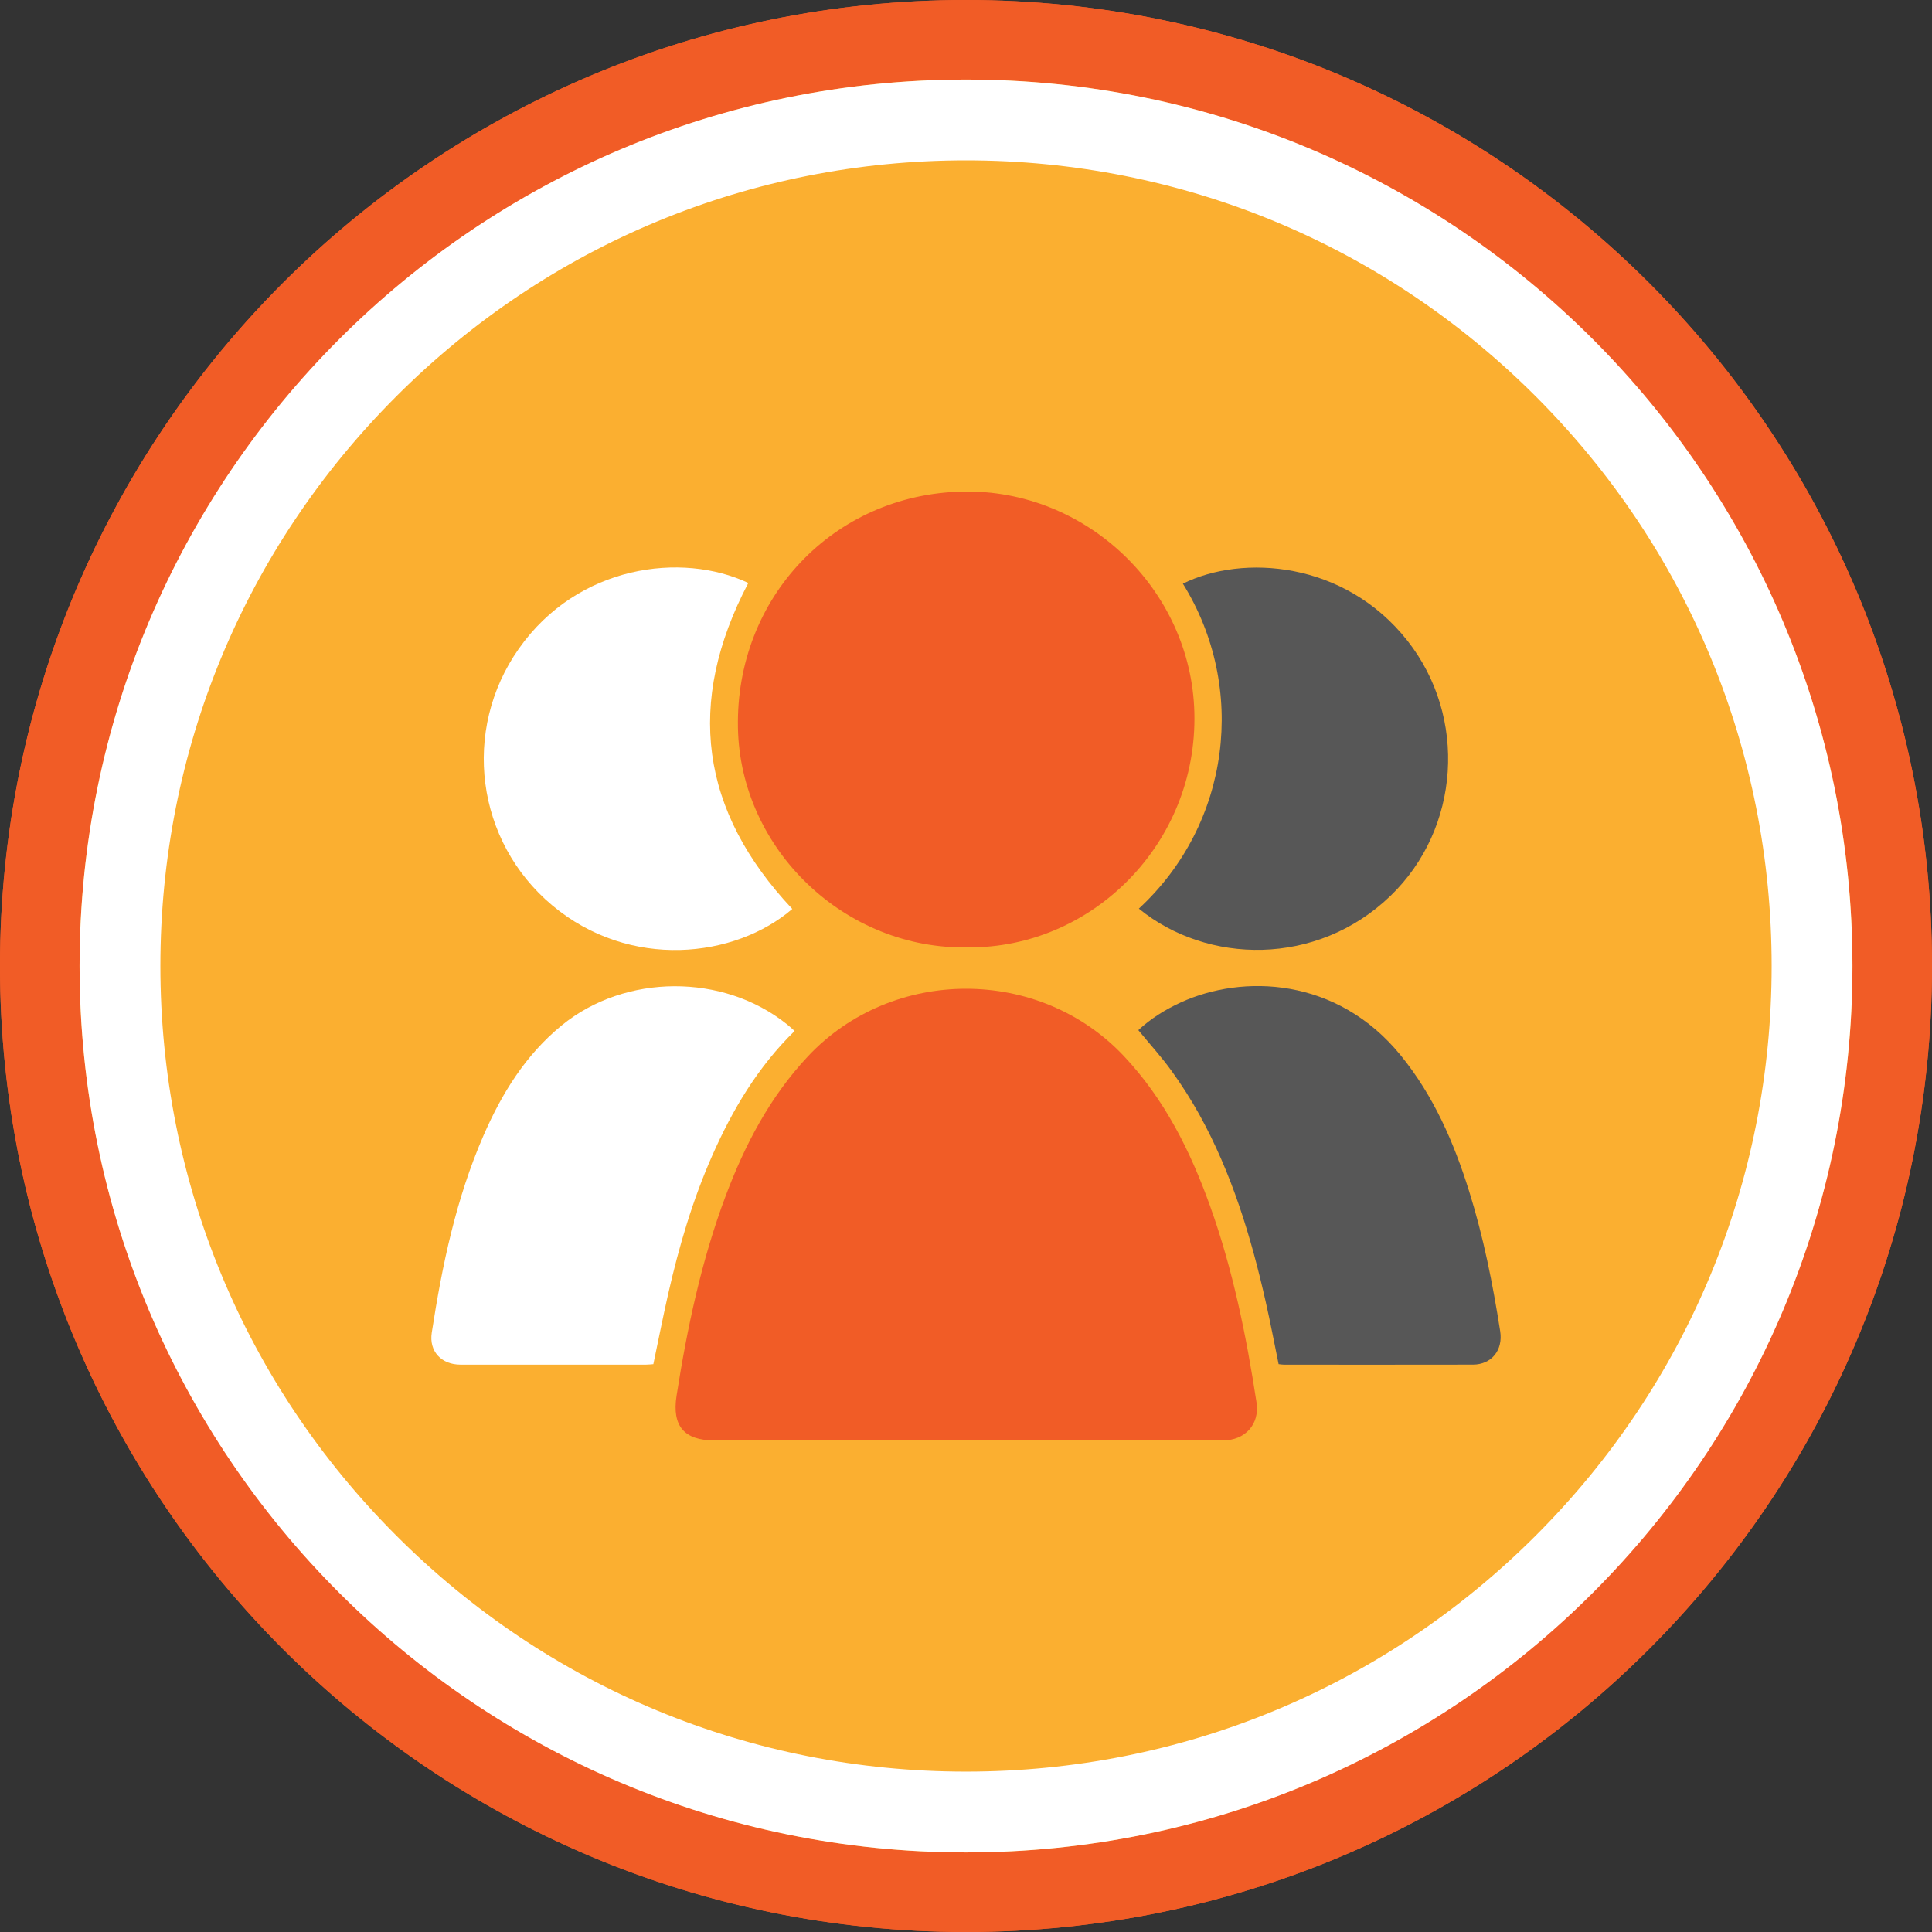
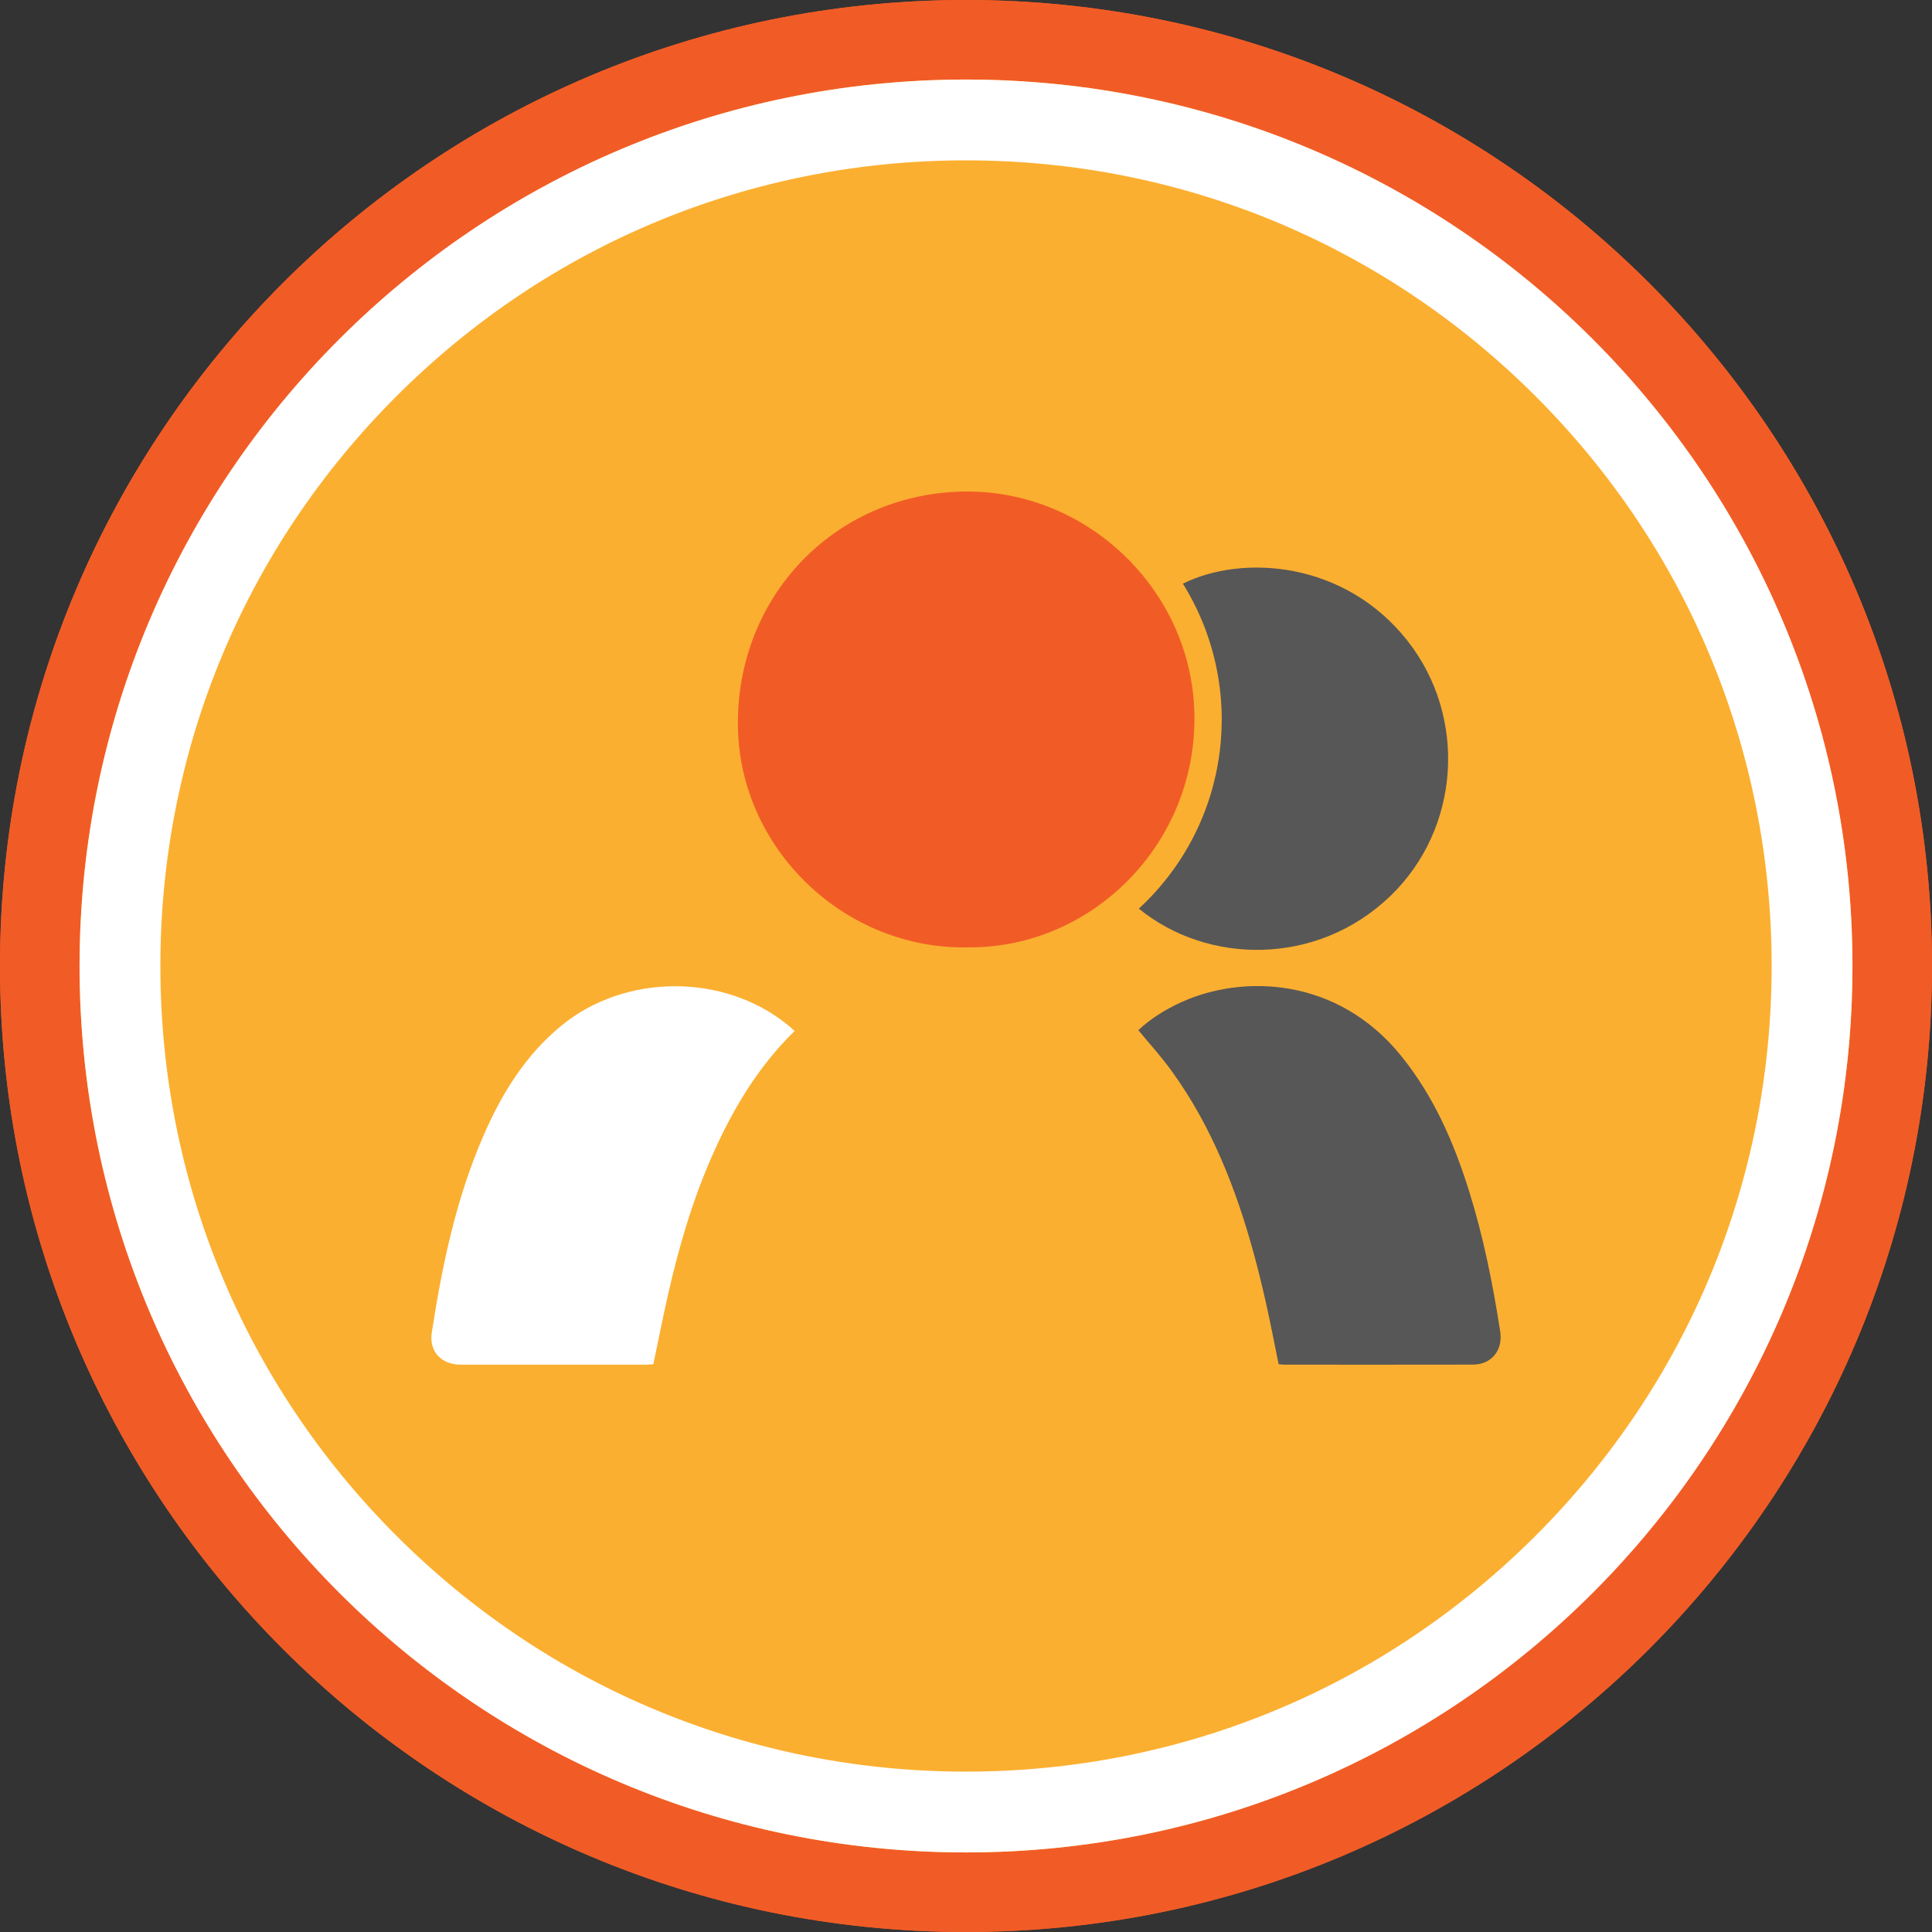
<svg xmlns="http://www.w3.org/2000/svg" xmlns:xlink="http://www.w3.org/1999/xlink" version="1.1" id="Layer_1" x="0px" y="0px" width="88px" height="88px" viewBox="0 0 88 88" enable-background="new 0 0 88 88" xml:space="preserve">
  <rect x="0" y="0" width="88" height="88" fill="#333333" stroke="none" />
  <g>
    <defs>
      <rect id="SVGID_1_" width="88" height="88" />
    </defs>
    <clipPath id="SVGID_2_">
      <use xlink:href="#SVGID_1_" overflow="visible" />
    </clipPath>
    <path clip-path="url(#SVGID_2_)" fill="#F15C26" d="M-43.999,0.805c5.831,0,11.487,1.142,16.812,3.395   c5.144,2.176,9.763,5.29,13.73,9.257c3.967,3.968,7.082,8.587,9.257,13.73c2.253,5.325,3.395,10.981,3.395,16.812   c0,5.832-1.142,11.489-3.395,16.813c-2.175,5.144-5.29,9.763-9.257,13.73c-3.968,3.967-8.587,7.081-13.73,9.257   c-5.325,2.253-10.981,3.395-16.812,3.395c-5.832,0-11.489-1.142-16.813-3.395c-5.144-2.176-9.763-5.29-13.73-9.257   c-3.967-3.968-7.082-8.587-9.257-13.73c-2.253-5.324-3.395-10.981-3.395-16.813c0-5.831,1.142-11.487,3.395-16.812   c2.175-5.144,5.29-9.763,9.257-13.73c3.968-3.967,8.587-7.081,13.73-9.257C-55.488,1.946-49.831,0.805-43.999,0.805 M-43.999,0   C-68.3,0-88,19.699-88,43.999C-88,68.3-68.3,88-43.999,88C-19.699,88,0,68.3,0,43.999C0,19.699-19.699,0-43.999,0" />
    <path clip-path="url(#SVGID_2_)" fill="#FBAF30" d="M85.373,43.999c0,22.85-18.523,41.372-41.372,41.372   c-22.85,0-41.372-18.522-41.372-41.372c0-22.849,18.522-41.372,41.372-41.372C66.85,2.627,85.373,21.15,85.373,43.999" />
    <path clip-path="url(#SVGID_2_)" fill="#F15C26" d="M44,0.805c5.832,0,11.488,1.142,16.813,3.395   c5.144,2.176,9.763,5.29,13.73,9.257c3.967,3.968,7.081,8.587,9.257,13.73c2.253,5.325,3.395,10.981,3.395,16.812   c0,5.832-1.142,11.489-3.395,16.813c-2.176,5.144-5.29,9.763-9.257,13.73c-3.968,3.967-8.587,7.081-13.73,9.257   C55.488,86.053,49.832,87.194,44,87.194c-5.831,0-11.488-1.142-16.812-3.395c-5.144-2.176-9.764-5.29-13.73-9.257   C9.49,70.575,6.375,65.956,4.2,60.812c-2.253-5.324-3.395-10.981-3.395-16.813c0-5.831,1.142-11.487,3.395-16.812   c2.175-5.144,5.29-9.763,9.257-13.73c3.967-3.967,8.587-7.081,13.73-9.257C32.512,1.946,38.169,0.805,44,0.805 M44,0   C19.7,0,0,19.699,0,43.999C0,68.3,19.7,88,44,88c24.301,0,44-19.7,44-44.001C88,19.699,68.301,0,44,0" />
    <path clip-path="url(#SVGID_2_)" fill="#F15C26" d="M44,3.623c22.264,0,40.377,18.113,40.377,40.376   c0,22.264-18.113,40.377-40.377,40.377S3.624,66.263,3.624,43.999C3.624,21.736,21.736,3.623,44,3.623 M44,0   C19.7,0,0,19.699,0,43.999C0,68.3,19.7,88,44,88c24.301,0,44-19.7,44-44.001C88,19.699,68.301,0,44,0" />
    <path clip-path="url(#SVGID_2_)" fill="#FFFFFF" d="M44.001,7.304c9.802,0,19.017,3.817,25.947,10.748s10.748,16.146,10.748,25.947   s-3.817,19.018-10.748,25.948S53.803,80.695,44.001,80.695s-19.018-3.817-25.948-10.748S7.305,53.801,7.305,43.999   s3.817-19.017,10.748-25.947S34.199,7.304,44.001,7.304 M44.001,3.623c-22.3,0-40.377,18.077-40.377,40.376   c0,22.3,18.077,40.377,40.377,40.377c22.299,0,40.376-18.077,40.376-40.377C84.377,21.7,66.3,3.623,44.001,3.623" />
-     <path clip-path="url(#SVGID_2_)" fill="#F15C26" d="M44.009,65.61c-3.821,0-7.643,0-11.464,0c-1.381,0-1.943-0.657-1.729-2.032   c0.486-3.099,1.132-6.16,2.237-9.105c0.875-2.331,2.013-4.505,3.735-6.346c3.854-4.117,10.56-4.122,14.417-0.01   c1.849,1.97,3.019,4.318,3.916,6.826c1.038,2.899,1.647,5.901,2.112,8.935c0.152,0.991-0.516,1.729-1.523,1.73   C51.811,65.612,47.909,65.61,44.009,65.61" />
    <path clip-path="url(#SVGID_2_)" fill="#F15C26" d="M44.091,43.152c-5.592,0.114-10.372-4.448-10.479-10.003   c-0.114-5.923,4.357-10.629,10.223-10.759c5.646-0.125,10.424,4.457,10.567,10.064C54.554,38.424,49.741,43.198,44.091,43.152" />
    <path clip-path="url(#SVGID_2_)" fill="#575757" d="M58.239,62.135c-0.198-0.966-0.379-1.924-0.595-2.874   c-0.667-2.947-1.54-5.824-3.01-8.484c-0.383-0.692-0.812-1.363-1.274-2.004c-0.455-0.63-0.981-1.208-1.511-1.851   c0.556-0.518,1.217-0.935,1.937-1.264c2.8-1.281,7.105-1.168,10.019,2.417c1.494,1.838,2.416,3.957,3.114,6.19   c0.652,2.084,1.077,4.22,1.413,6.374c0.135,0.864-0.397,1.516-1.241,1.518c-2.868,0.006-5.737,0.003-8.605,0.002   C58.408,62.159,58.331,62.145,58.239,62.135" />
    <path clip-path="url(#SVGID_2_)" fill="#FFFFFF" d="M36.193,46.96c-1.676,1.638-2.83,3.587-3.753,5.678   c-0.893,2.021-1.513,4.137-2.003,6.289c-0.24,1.055-0.448,2.118-0.678,3.209c-0.104,0.007-0.219,0.022-0.334,0.022   c-2.816,0.001-5.632,0.003-8.448,0c-0.872,0-1.441-0.604-1.311-1.454c0.473-3.074,1.107-6.109,2.356-8.98   c0.837-1.924,1.918-3.678,3.569-5.024c2.886-2.355,7.357-2.374,10.26-0.039C35.963,46.749,36.066,46.848,36.193,46.96" />
-     <path clip-path="url(#SVGID_2_)" fill="#FFFFFF" d="M34.084,26.554c-2.863,5.455-2.199,10.382,2.003,14.848   c-2.605,2.242-7.398,2.795-10.933-0.163c-3.473-2.906-4.143-7.97-1.521-11.694C26.318,25.73,31.066,25.127,34.084,26.554" />
    <path clip-path="url(#SVGID_2_)" fill="#575757" d="M51.873,41.387c4.176-3.858,4.951-10.061,2.006-14.802   c2.716-1.35,7.367-1.026,10.223,2.592c2.752,3.488,2.407,8.567-0.763,11.625C59.976,44.045,54.974,43.925,51.873,41.387" />
  </g>
</svg>